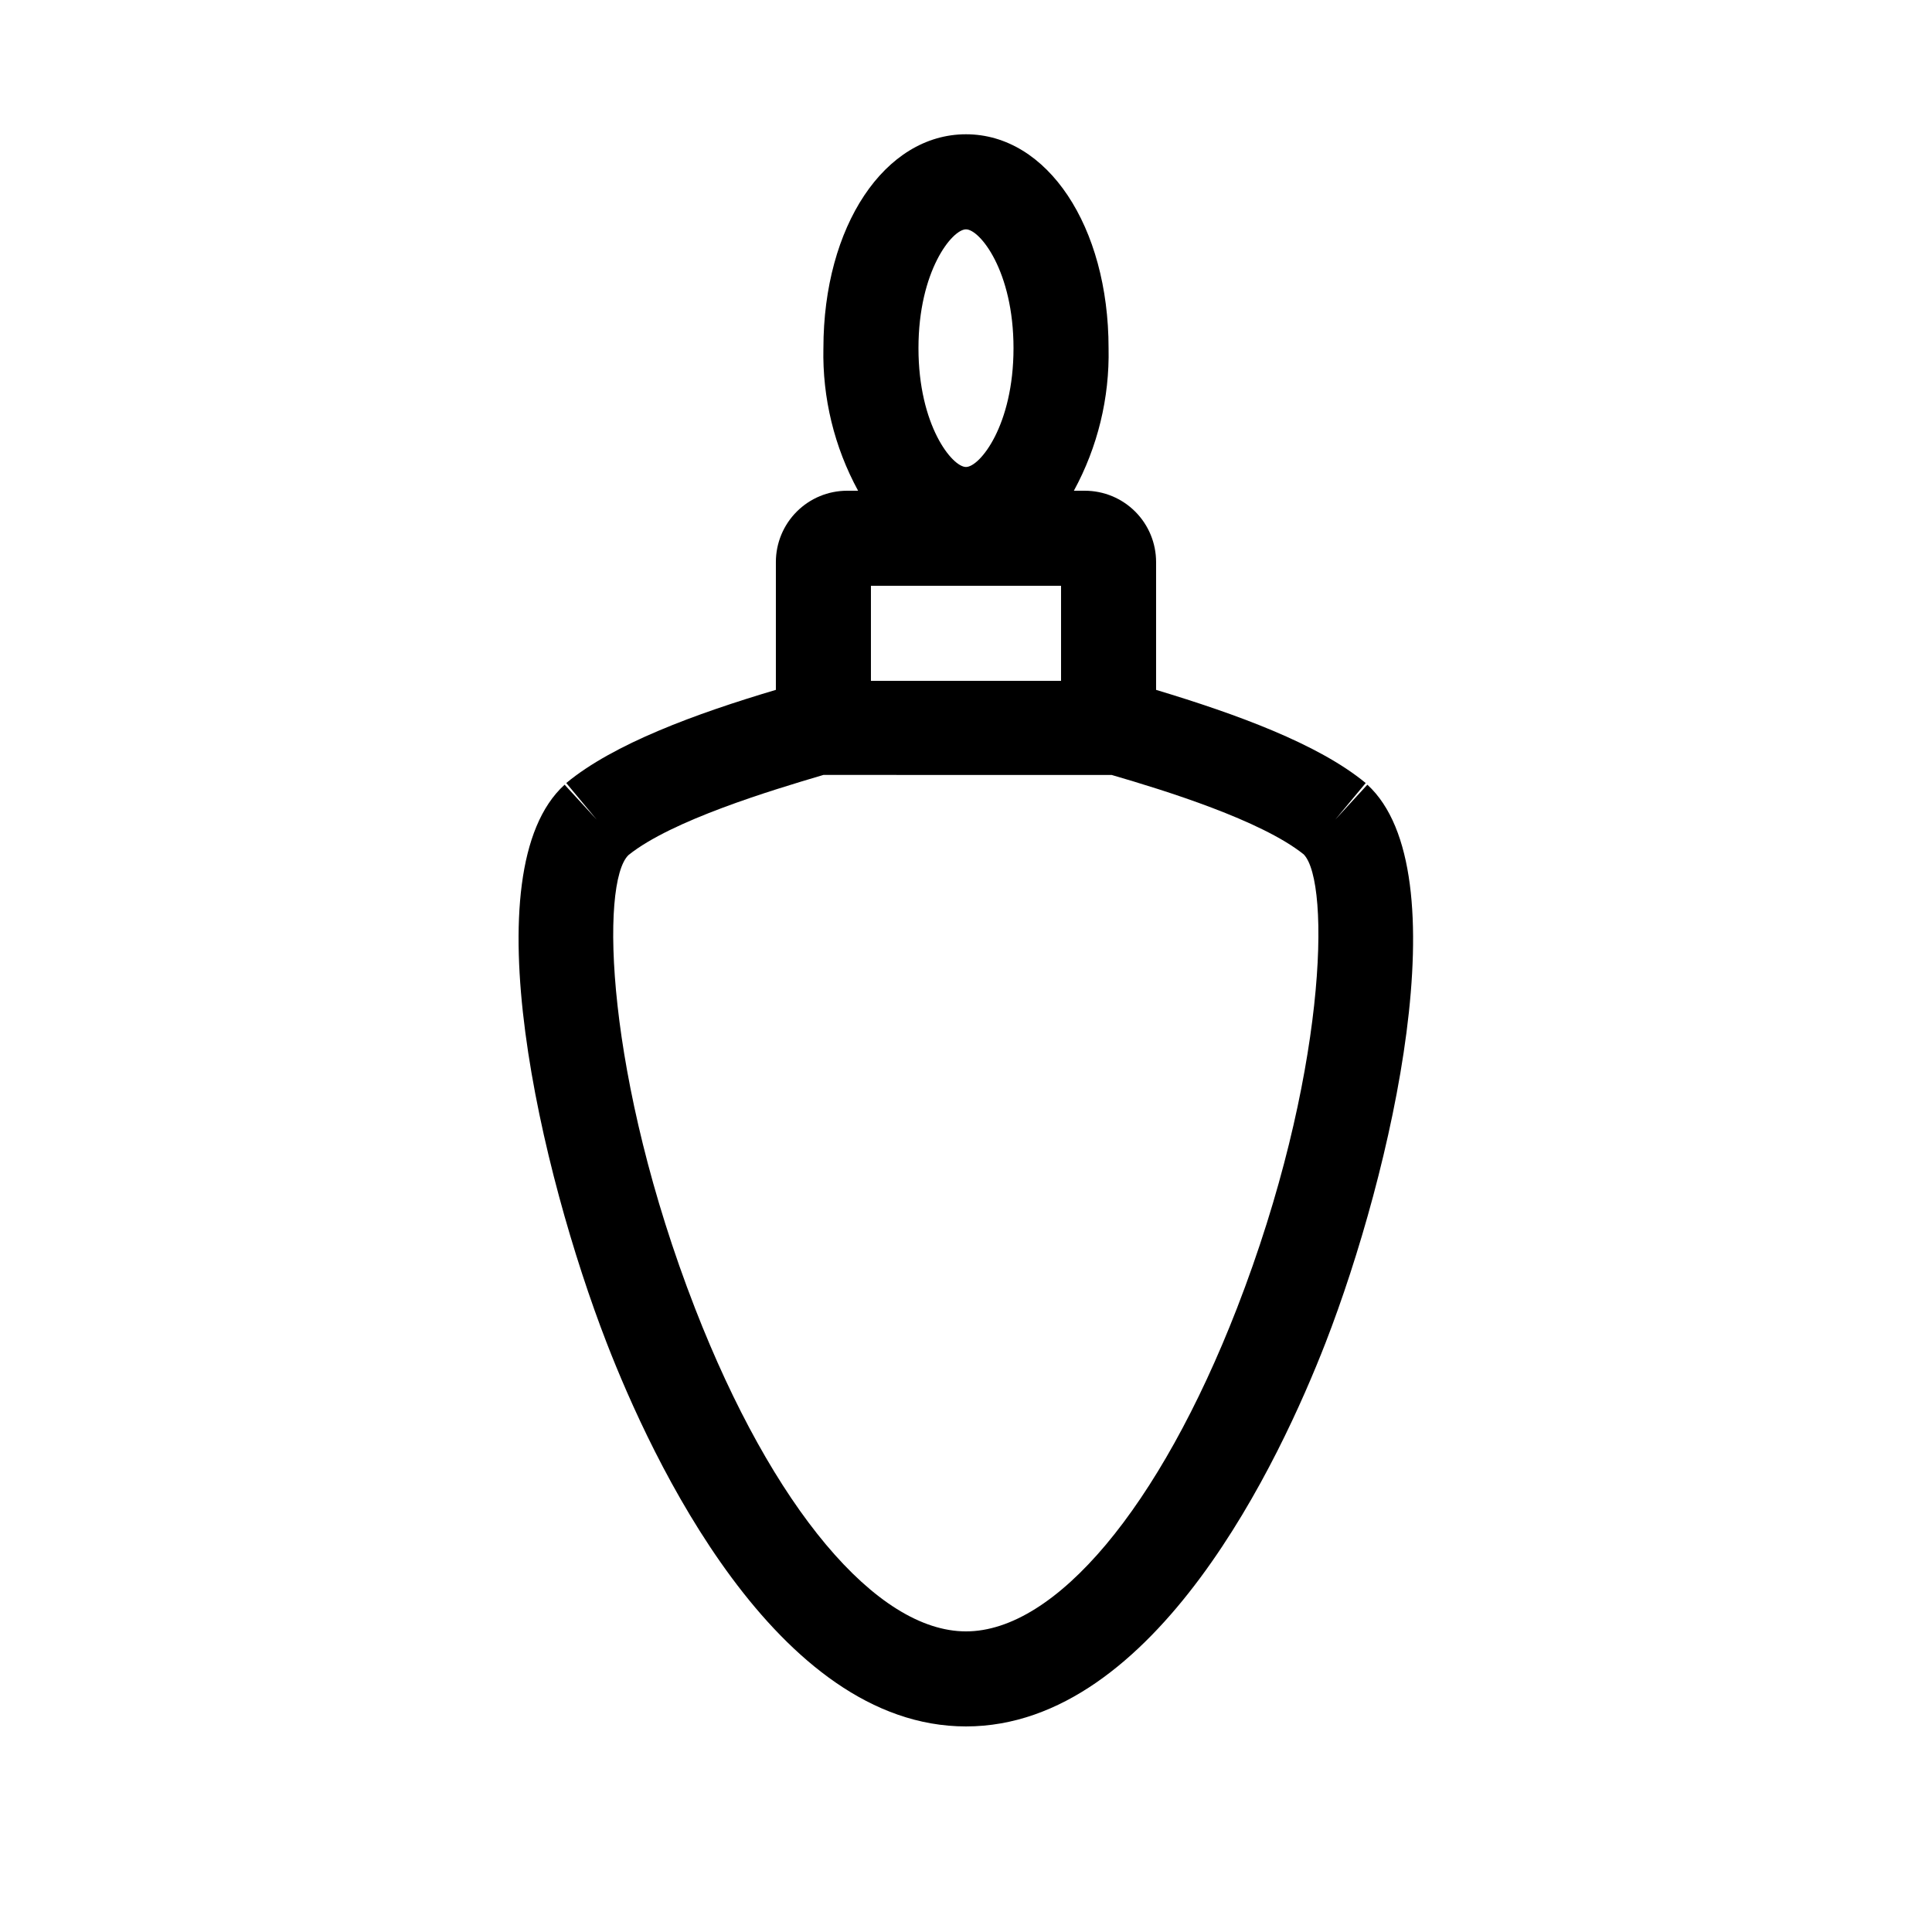
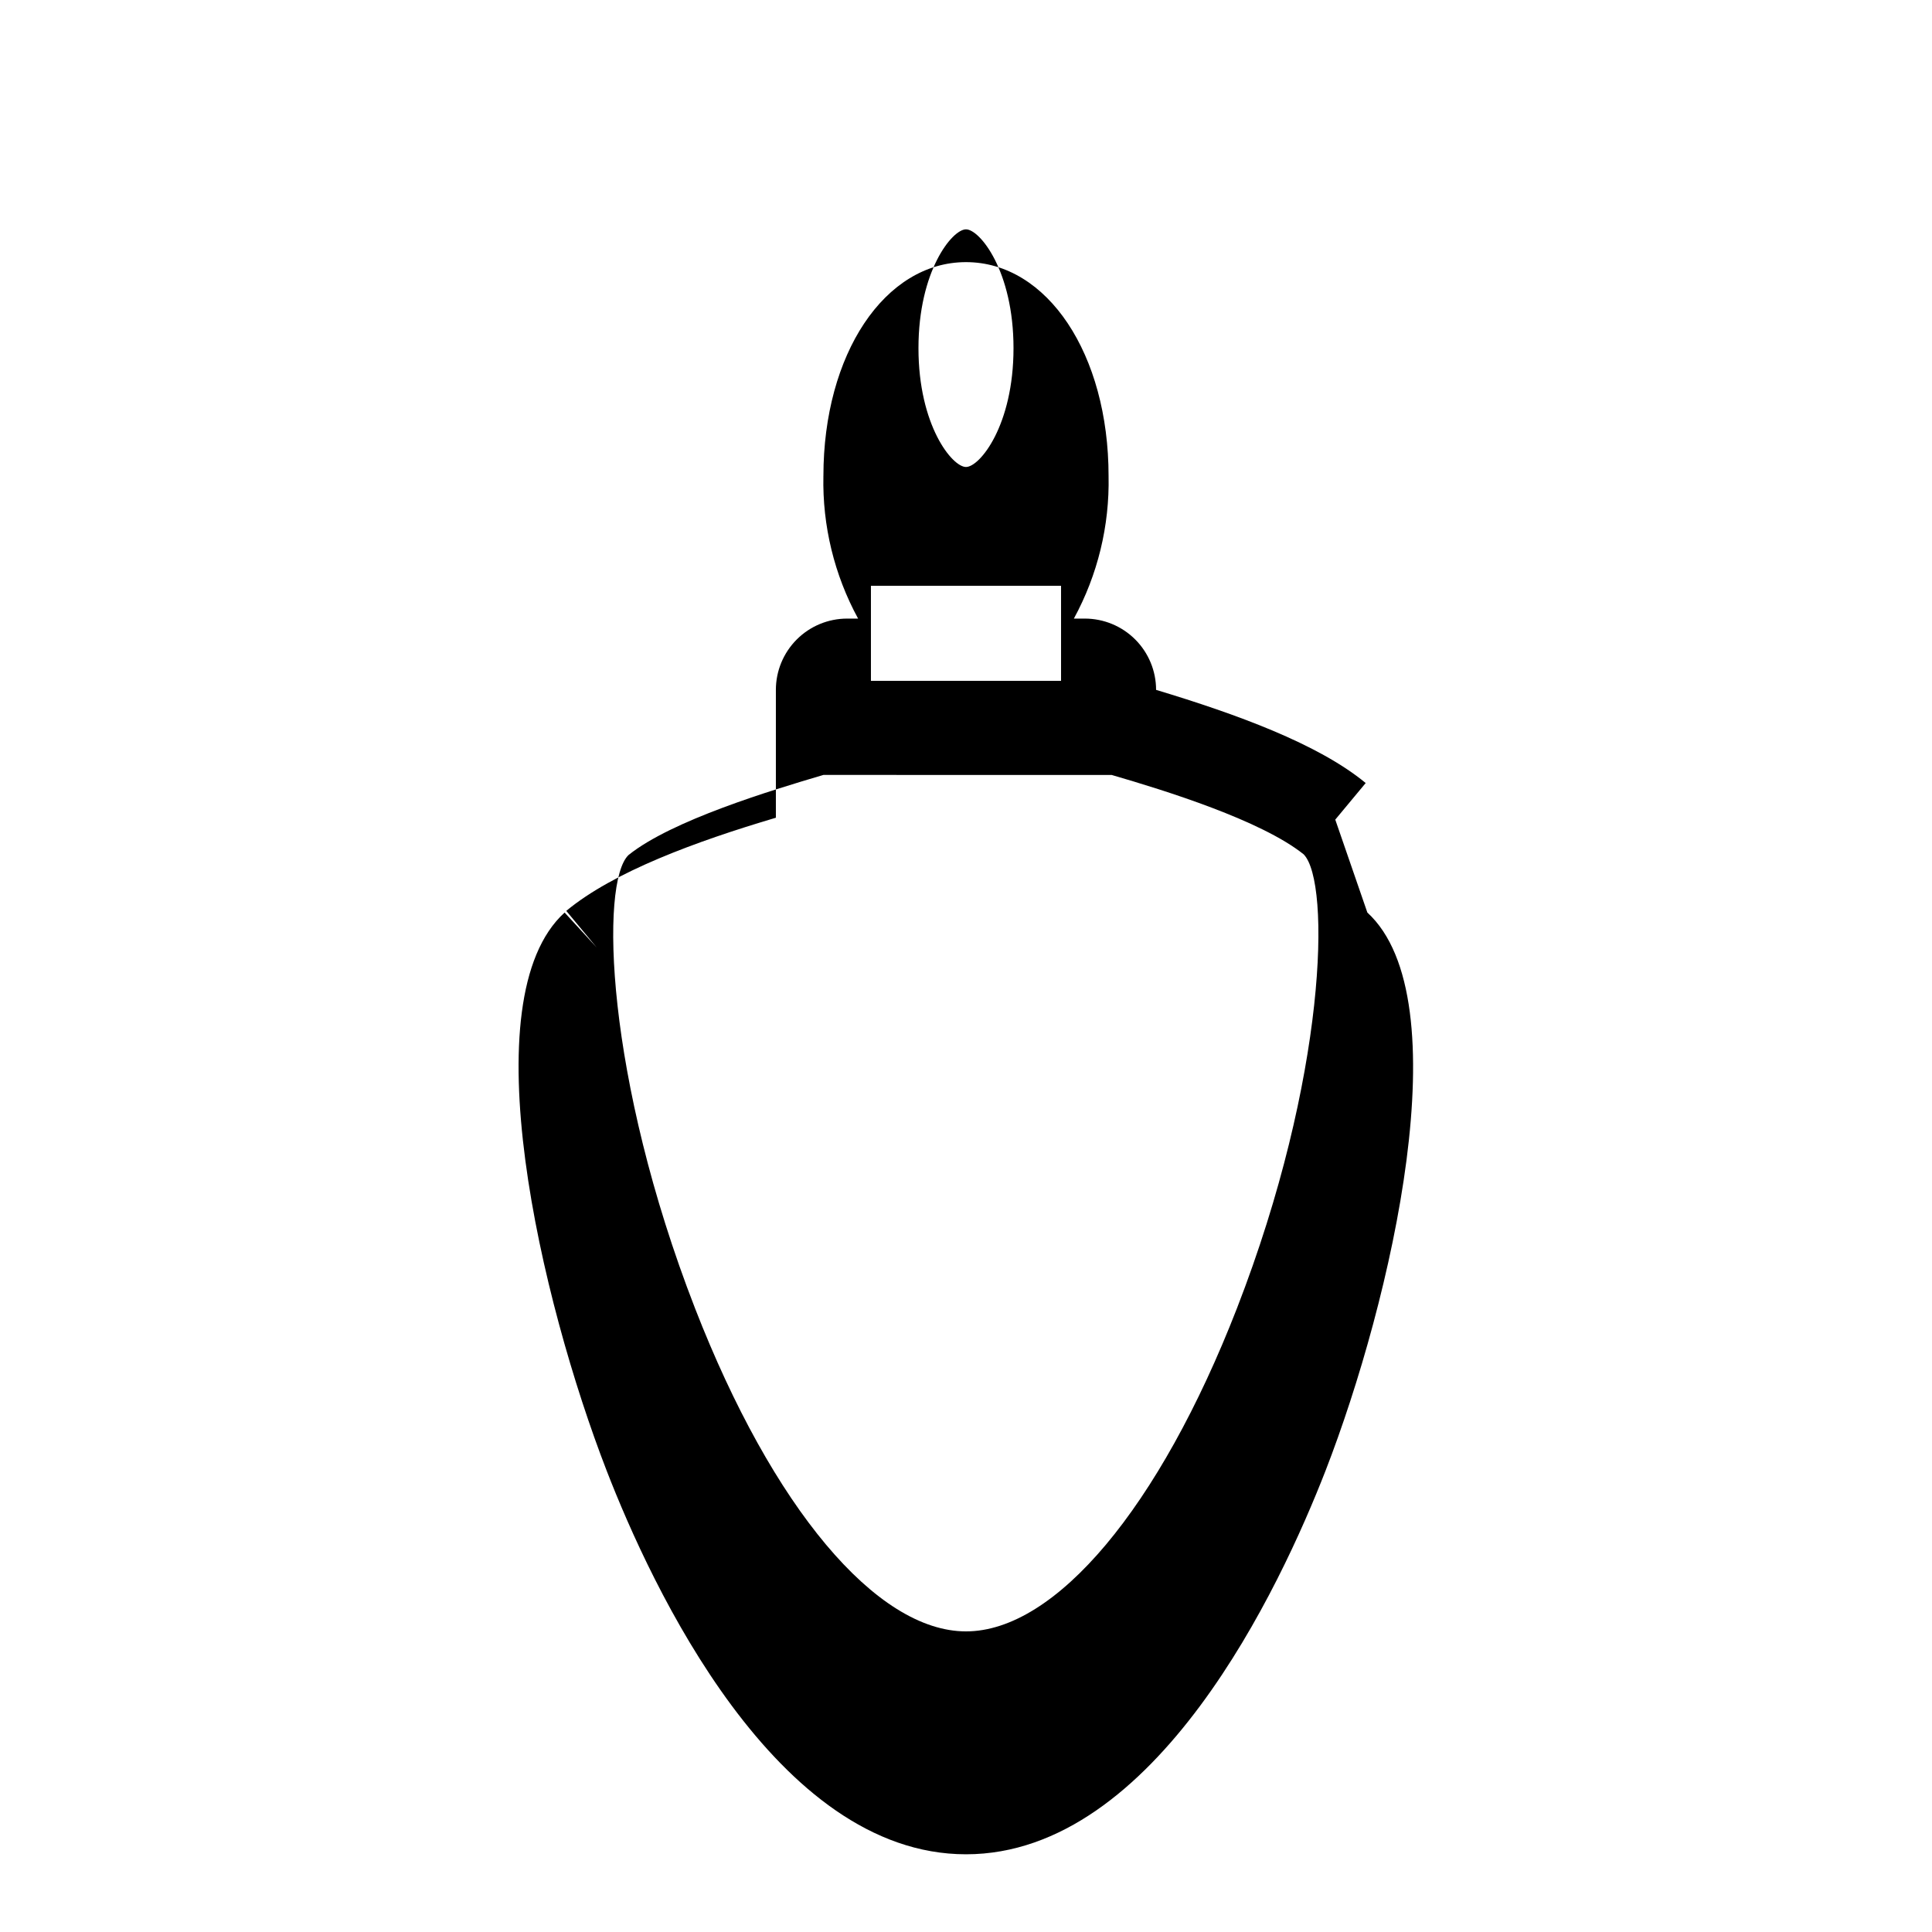
<svg xmlns="http://www.w3.org/2000/svg" fill="#000000" width="800px" height="800px" version="1.1" viewBox="144 144 512 512">
-   <path d="m497.86 361.21 8.062-9.699c-12.594-10.391-34.258-18.262-55.547-24.688v-33.883c0-5.008-1.988-9.816-5.531-13.359-3.543-3.543-8.352-5.531-13.359-5.531h-2.898c6.309-11.578 9.477-24.605 9.195-37.785 0-32.309-16.246-56.68-37.785-56.68s-37.785 24.371-37.785 56.68h-0.004c-0.281 13.18 2.887 26.207 9.195 37.785h-2.894c-5.012 0-9.816 1.988-13.359 5.531-3.543 3.543-5.535 8.352-5.535 13.359v33.883c-21.223 6.297-43.012 14.297-55.547 24.688l8.062 9.699-8.5-9.258c-25.191 22.859-6.297 102.9 11.148 147.93 11.836 30.543 44.836 101.64 95.219 101.64 50.379 0 83.379-71.102 95.281-101.64 17.508-45.09 36.023-125.07 11.086-147.93zm-97.863-156.43c3.652 0 12.594 11.02 12.594 31.488s-8.941 31.488-12.594 31.488-12.594-11.02-12.594-31.488c-0.004-20.469 8.941-31.488 12.594-31.488zm-25.191 119.65v-25.188h50.383v25.191zm96.984 166.32c-20.531 52.773-48.051 85.586-71.793 85.586s-51.262-32.812-71.793-85.586c-23.742-61.086-25.191-112.98-17.633-120.16 11.461-9.195 37.785-17.129 51.641-21.223l76.387 0.004c14.297 4.156 39.613 12.027 50.883 21.035 7.246 7.367 6.051 59.258-17.691 120.34z" />
+   <path d="m497.86 361.21 8.062-9.699c-12.594-10.391-34.258-18.262-55.547-24.688c0-5.008-1.988-9.816-5.531-13.359-3.543-3.543-8.352-5.531-13.359-5.531h-2.898c6.309-11.578 9.477-24.605 9.195-37.785 0-32.309-16.246-56.68-37.785-56.68s-37.785 24.371-37.785 56.68h-0.004c-0.281 13.18 2.887 26.207 9.195 37.785h-2.894c-5.012 0-9.816 1.988-13.359 5.531-3.543 3.543-5.535 8.352-5.535 13.359v33.883c-21.223 6.297-43.012 14.297-55.547 24.688l8.062 9.699-8.5-9.258c-25.191 22.859-6.297 102.9 11.148 147.93 11.836 30.543 44.836 101.64 95.219 101.64 50.379 0 83.379-71.102 95.281-101.64 17.508-45.09 36.023-125.07 11.086-147.93zm-97.863-156.43c3.652 0 12.594 11.02 12.594 31.488s-8.941 31.488-12.594 31.488-12.594-11.02-12.594-31.488c-0.004-20.469 8.941-31.488 12.594-31.488zm-25.191 119.65v-25.188h50.383v25.191zm96.984 166.32c-20.531 52.773-48.051 85.586-71.793 85.586s-51.262-32.812-71.793-85.586c-23.742-61.086-25.191-112.98-17.633-120.16 11.461-9.195 37.785-17.129 51.641-21.223l76.387 0.004c14.297 4.156 39.613 12.027 50.883 21.035 7.246 7.367 6.051 59.258-17.691 120.34z" />
</svg>